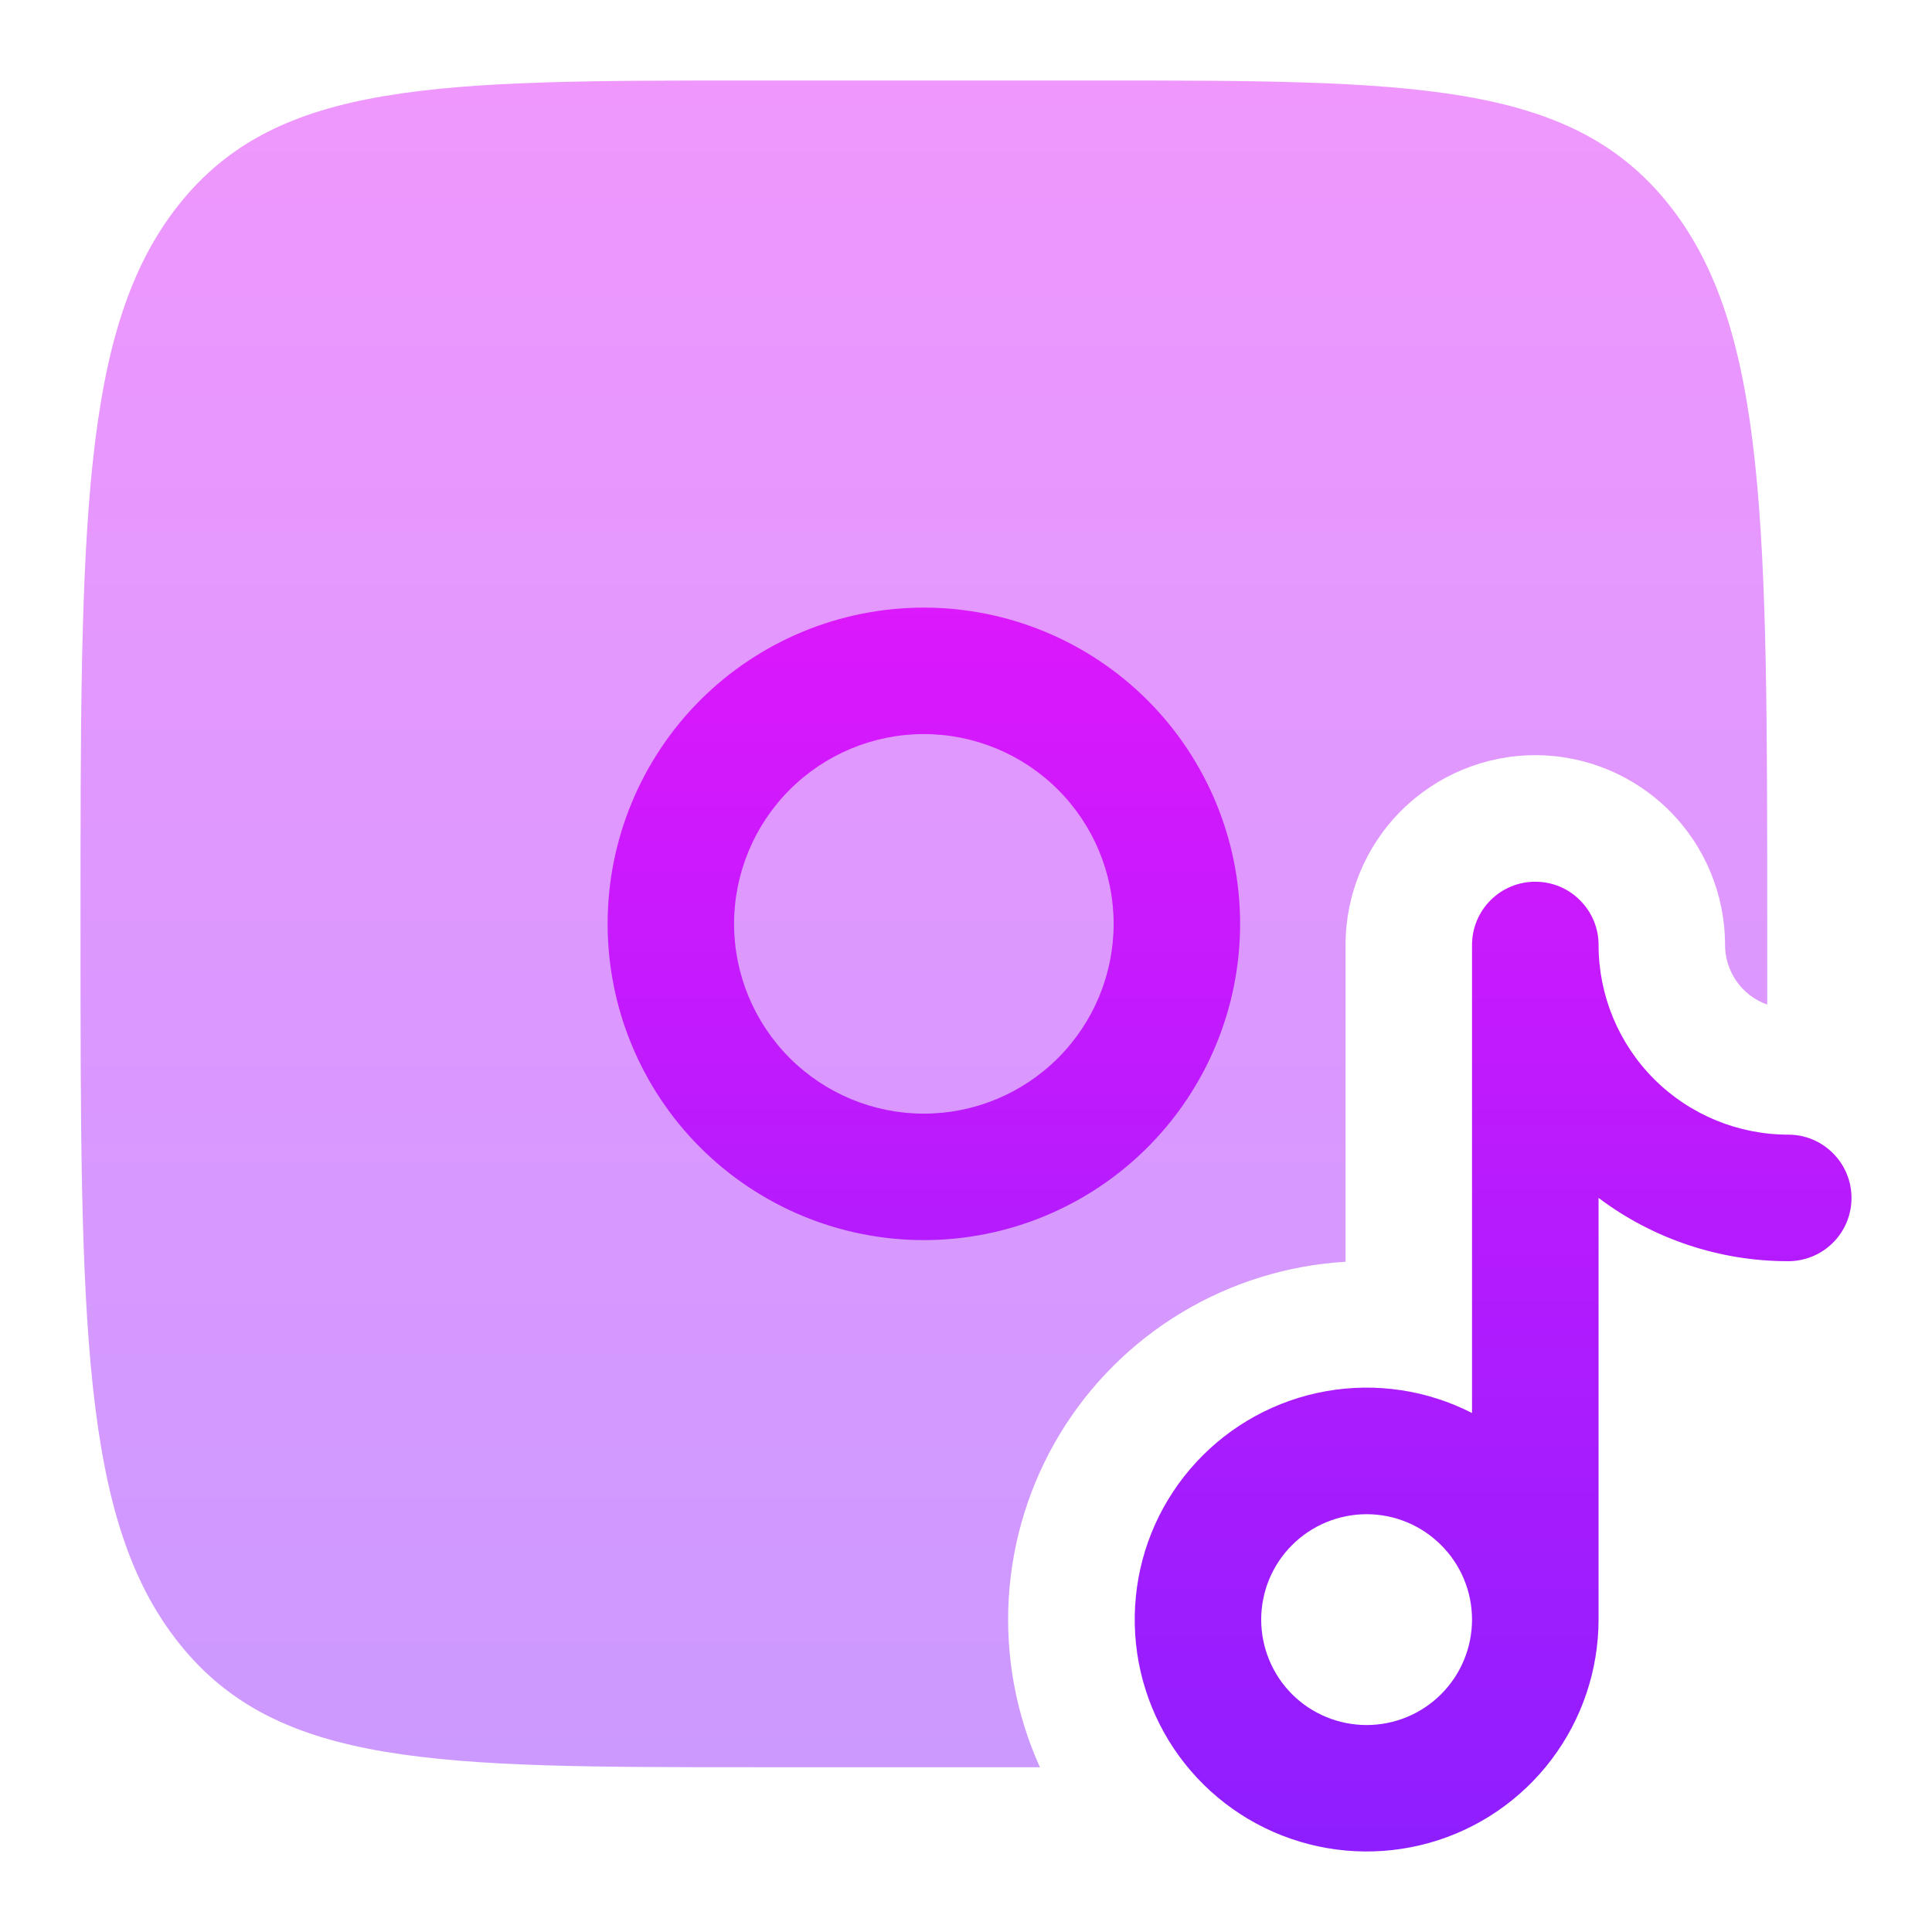
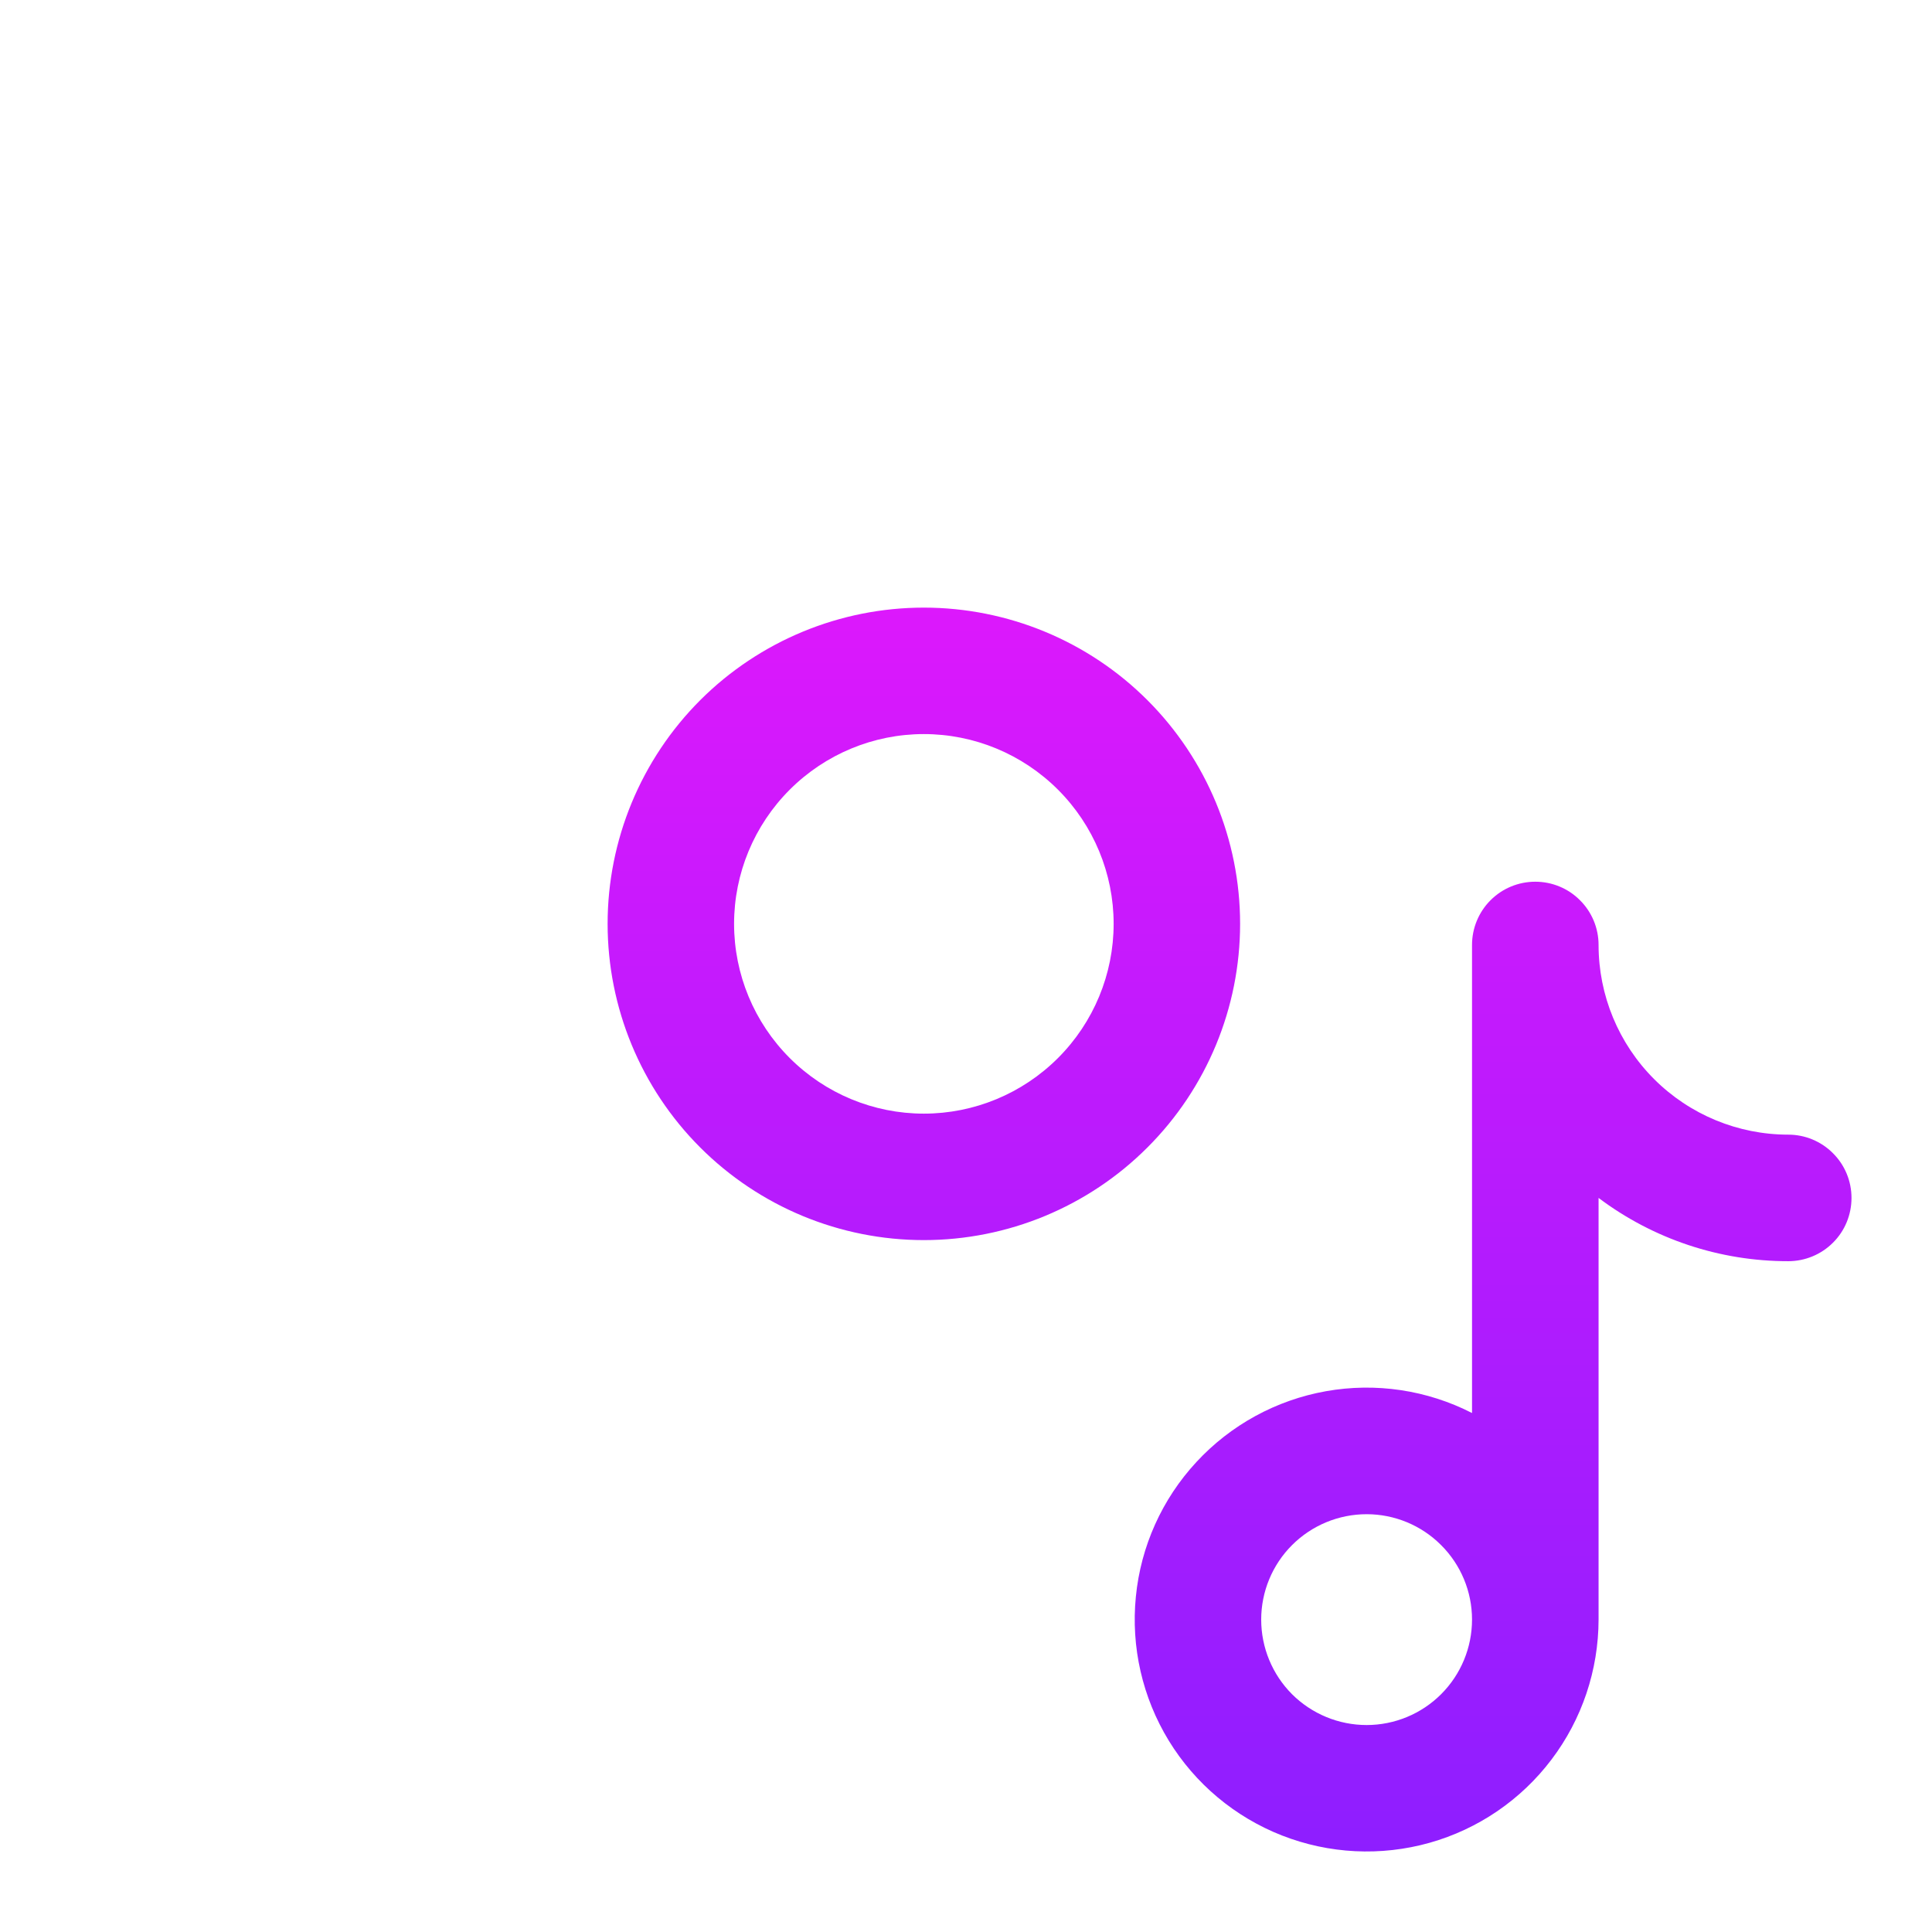
<svg xmlns="http://www.w3.org/2000/svg" width="24" height="24" viewBox="0 0 24 24" fill="none">
-   <path opacity="0.45" d="M2.228 2.534C1 4.07 1 6.538 1 11.476C1 16.415 1 18.884 2.228 20.418C3.455 21.953 5.43 21.953 9.381 21.953H12.918C12.621 21.295 12.488 20.574 12.531 19.854C12.574 19.133 12.792 18.433 13.165 17.815C13.539 17.197 14.057 16.68 14.676 16.307C15.294 15.934 15.994 15.717 16.715 15.674V11.738C16.715 11.113 16.963 10.514 17.405 10.072C17.847 9.63 18.447 9.381 19.072 9.381C19.697 9.381 20.297 9.63 20.739 10.072C21.181 10.514 21.429 11.113 21.429 11.738C21.429 11.901 21.48 12.059 21.573 12.192C21.667 12.325 21.8 12.425 21.953 12.479V11.476C21.953 6.538 21.953 4.069 20.725 2.534C19.498 1 17.522 1 13.572 1H9.381C5.43 1 3.455 1 2.228 2.534Z" fill="url(#paint0_linear_12_87)" />
  <path fill-rule="evenodd" clip-rule="evenodd" d="M7.548 11.476C7.548 10.434 7.962 9.435 8.698 8.698C9.435 7.962 10.434 7.548 11.476 7.548C12.518 7.548 13.518 7.962 14.254 8.698C14.991 9.435 15.405 10.434 15.405 11.476C15.405 12.518 14.991 13.518 14.254 14.254C13.518 14.991 12.518 15.405 11.476 15.405C10.434 15.405 9.435 14.991 8.698 14.254C7.962 13.518 7.548 12.518 7.548 11.476ZM11.476 9.119C10.851 9.119 10.252 9.368 9.81 9.81C9.368 10.252 9.119 10.851 9.119 11.476C9.119 12.102 9.368 12.701 9.81 13.143C10.252 13.585 10.851 13.834 11.476 13.834C12.102 13.834 12.701 13.585 13.143 13.143C13.585 12.701 13.834 12.102 13.834 11.476C13.834 10.851 13.585 10.252 13.143 9.81C12.701 9.368 12.102 9.119 11.476 9.119ZM19.072 10.953C19.28 10.953 19.48 11.035 19.627 11.183C19.775 11.33 19.858 11.53 19.858 11.738C19.858 12.364 20.106 12.963 20.548 13.405C20.99 13.847 21.59 14.095 22.215 14.095C22.423 14.095 22.623 14.178 22.77 14.326C22.918 14.473 23 14.673 23 14.881C23 15.09 22.918 15.29 22.77 15.437C22.623 15.584 22.423 15.667 22.215 15.667C21.364 15.668 20.537 15.392 19.858 14.881V20.119C19.857 20.747 19.652 21.358 19.273 21.858C18.894 22.359 18.362 22.722 17.758 22.892C17.153 23.062 16.51 23.03 15.925 22.801C15.341 22.572 14.847 22.159 14.519 21.623C14.192 21.088 14.048 20.46 14.11 19.835C14.171 19.21 14.435 18.623 14.862 18.162C15.288 17.701 15.854 17.392 16.472 17.282C17.09 17.172 17.727 17.267 18.286 17.553V11.738C18.286 11.53 18.369 11.33 18.516 11.183C18.664 11.035 18.863 10.953 19.072 10.953ZM18.286 20.119C18.286 19.772 18.148 19.439 17.902 19.194C17.657 18.948 17.324 18.81 16.977 18.81C16.629 18.81 16.296 18.948 16.05 19.194C15.805 19.439 15.667 19.772 15.667 20.119C15.667 20.467 15.805 20.8 16.05 21.046C16.296 21.291 16.629 21.429 16.977 21.429C17.324 21.429 17.657 21.291 17.902 21.046C18.148 20.8 18.286 20.467 18.286 20.119Z" fill="url(#paint1_linear_12_87)" />
  <defs>
    <linearGradient id="paint0_linear_12_87" x1="11.476" y1="1" x2="11.476" y2="21.953" gradientUnits="userSpaceOnUse">
      <stop stop-color="#DC18FC" />
      <stop offset="1" stop-color="#8E1EFF" />
    </linearGradient>
    <linearGradient id="paint1_linear_12_87" x1="15.274" y1="7.548" x2="15.274" y2="23" gradientUnits="userSpaceOnUse">
      <stop stop-color="#DC18FC" />
      <stop offset="1" stop-color="#8E1EFF" />
    </linearGradient>
  </defs>
</svg>